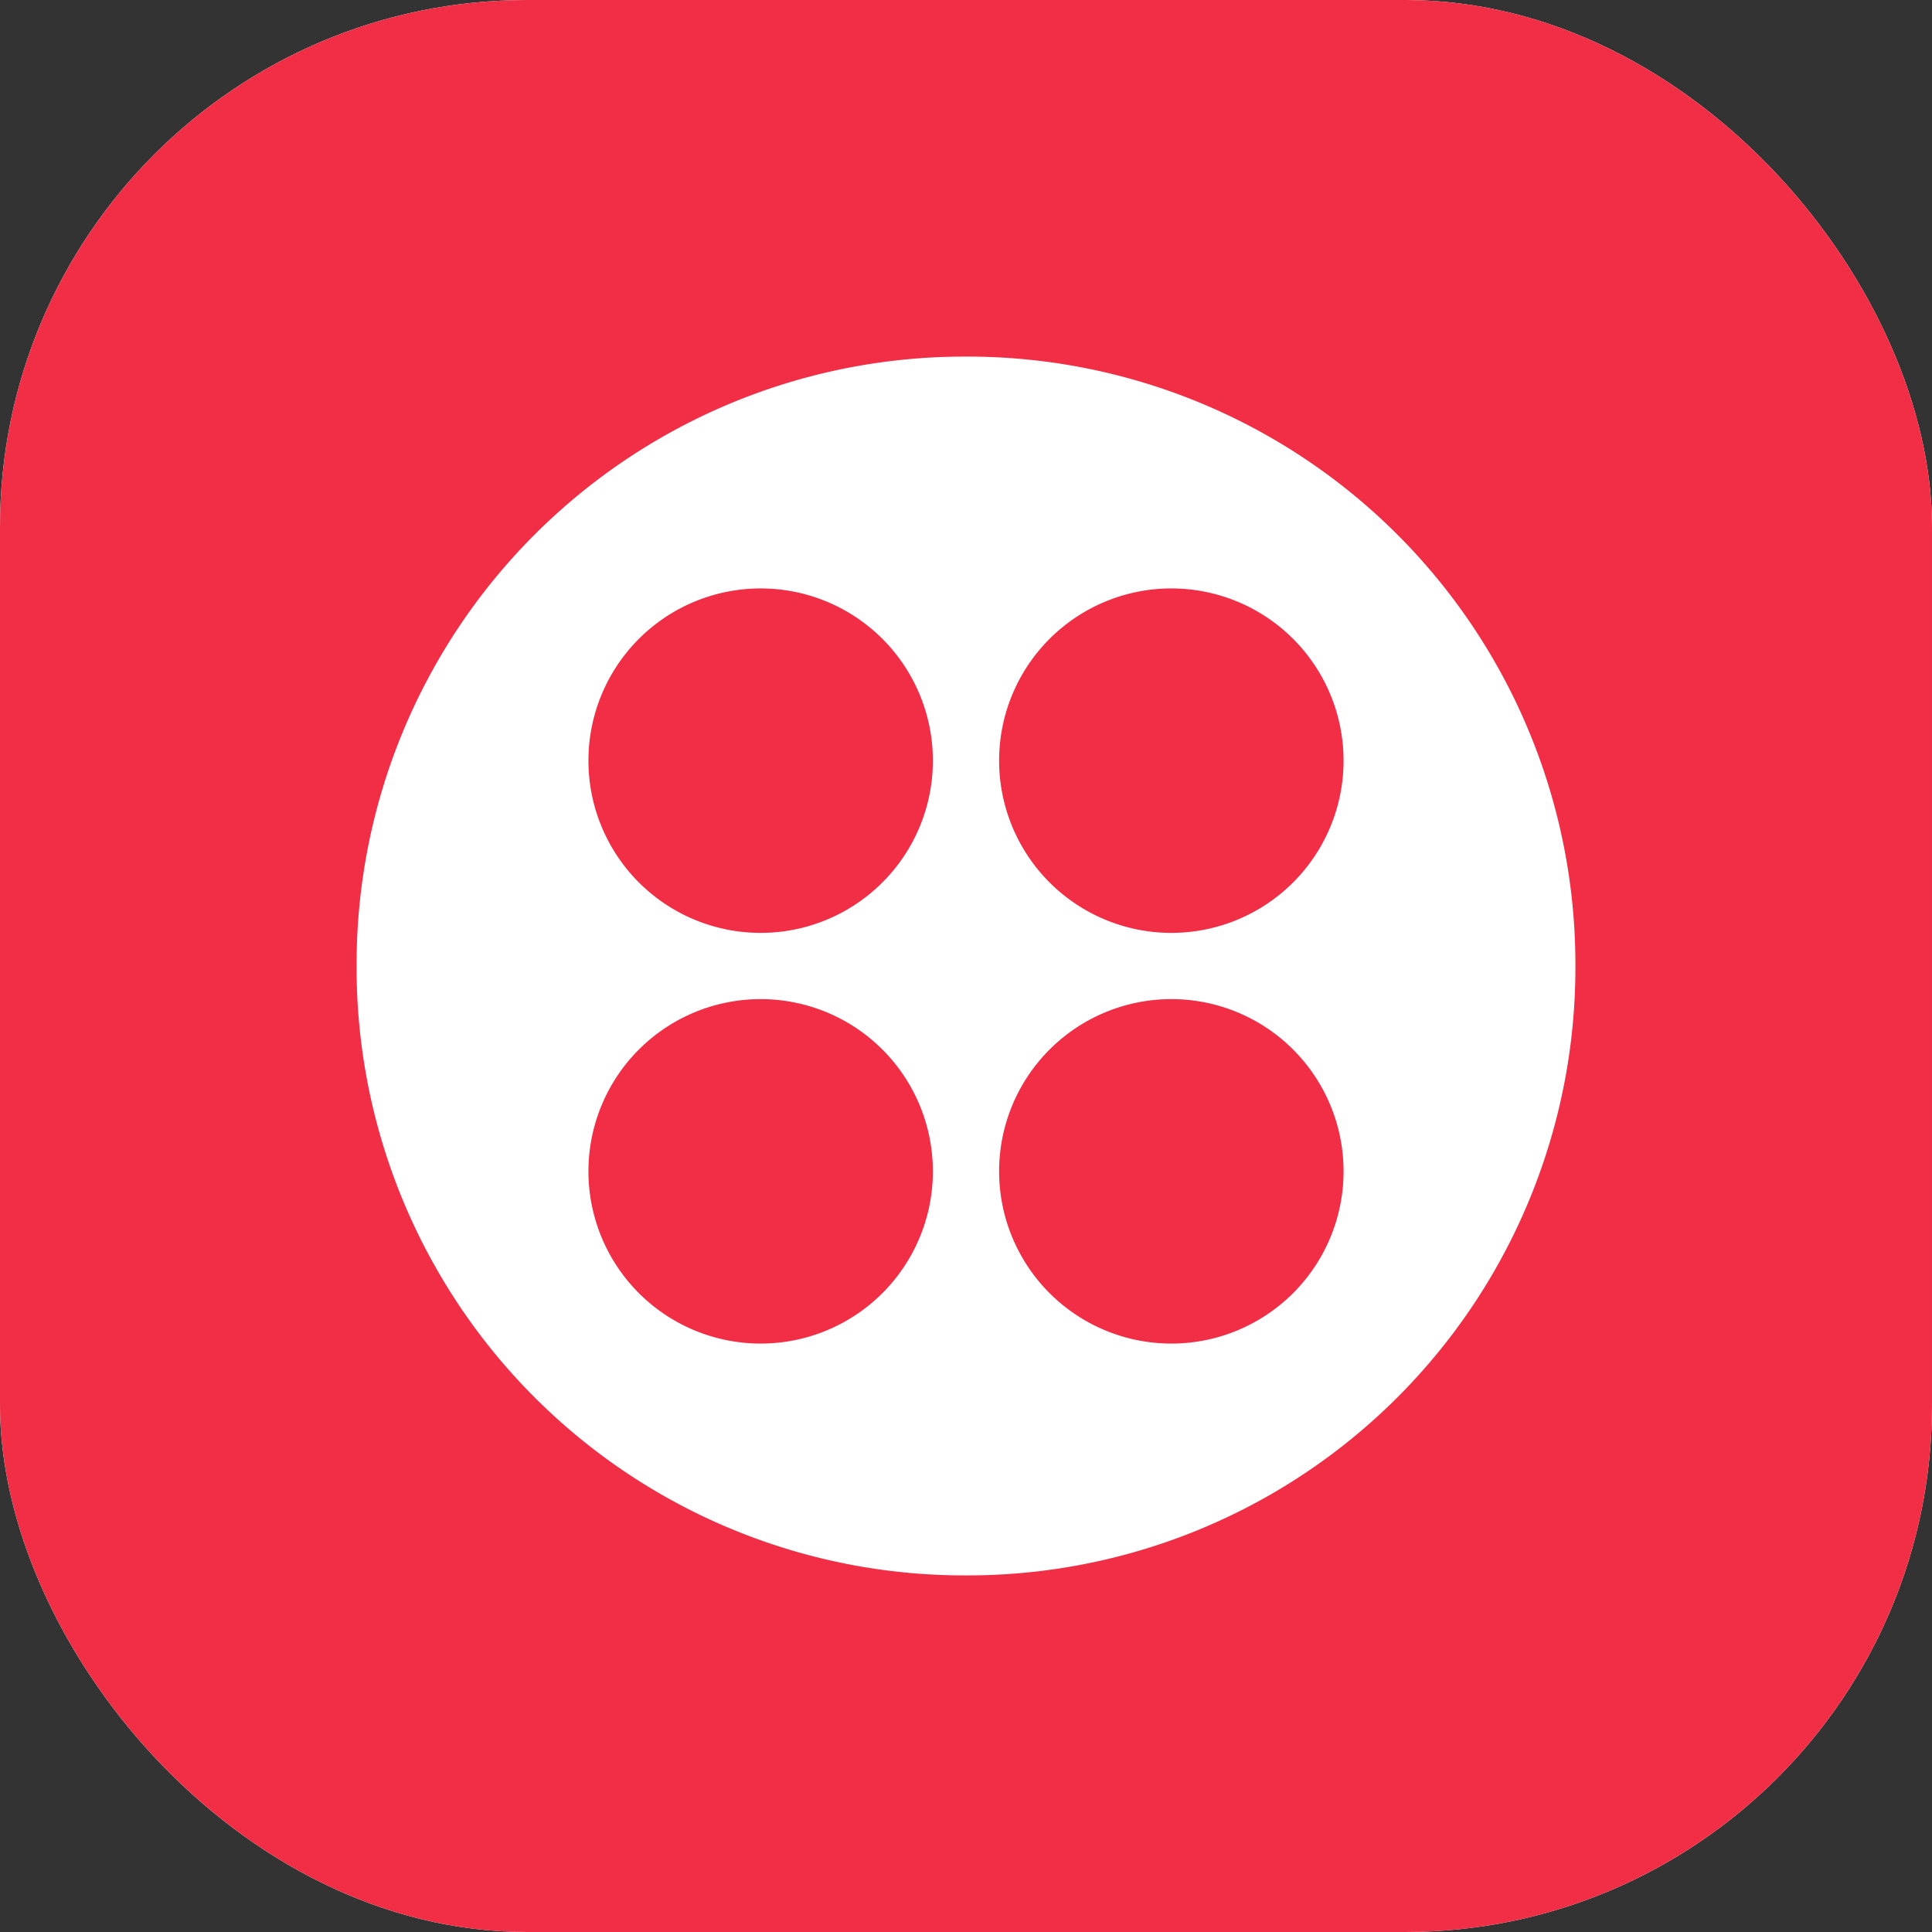
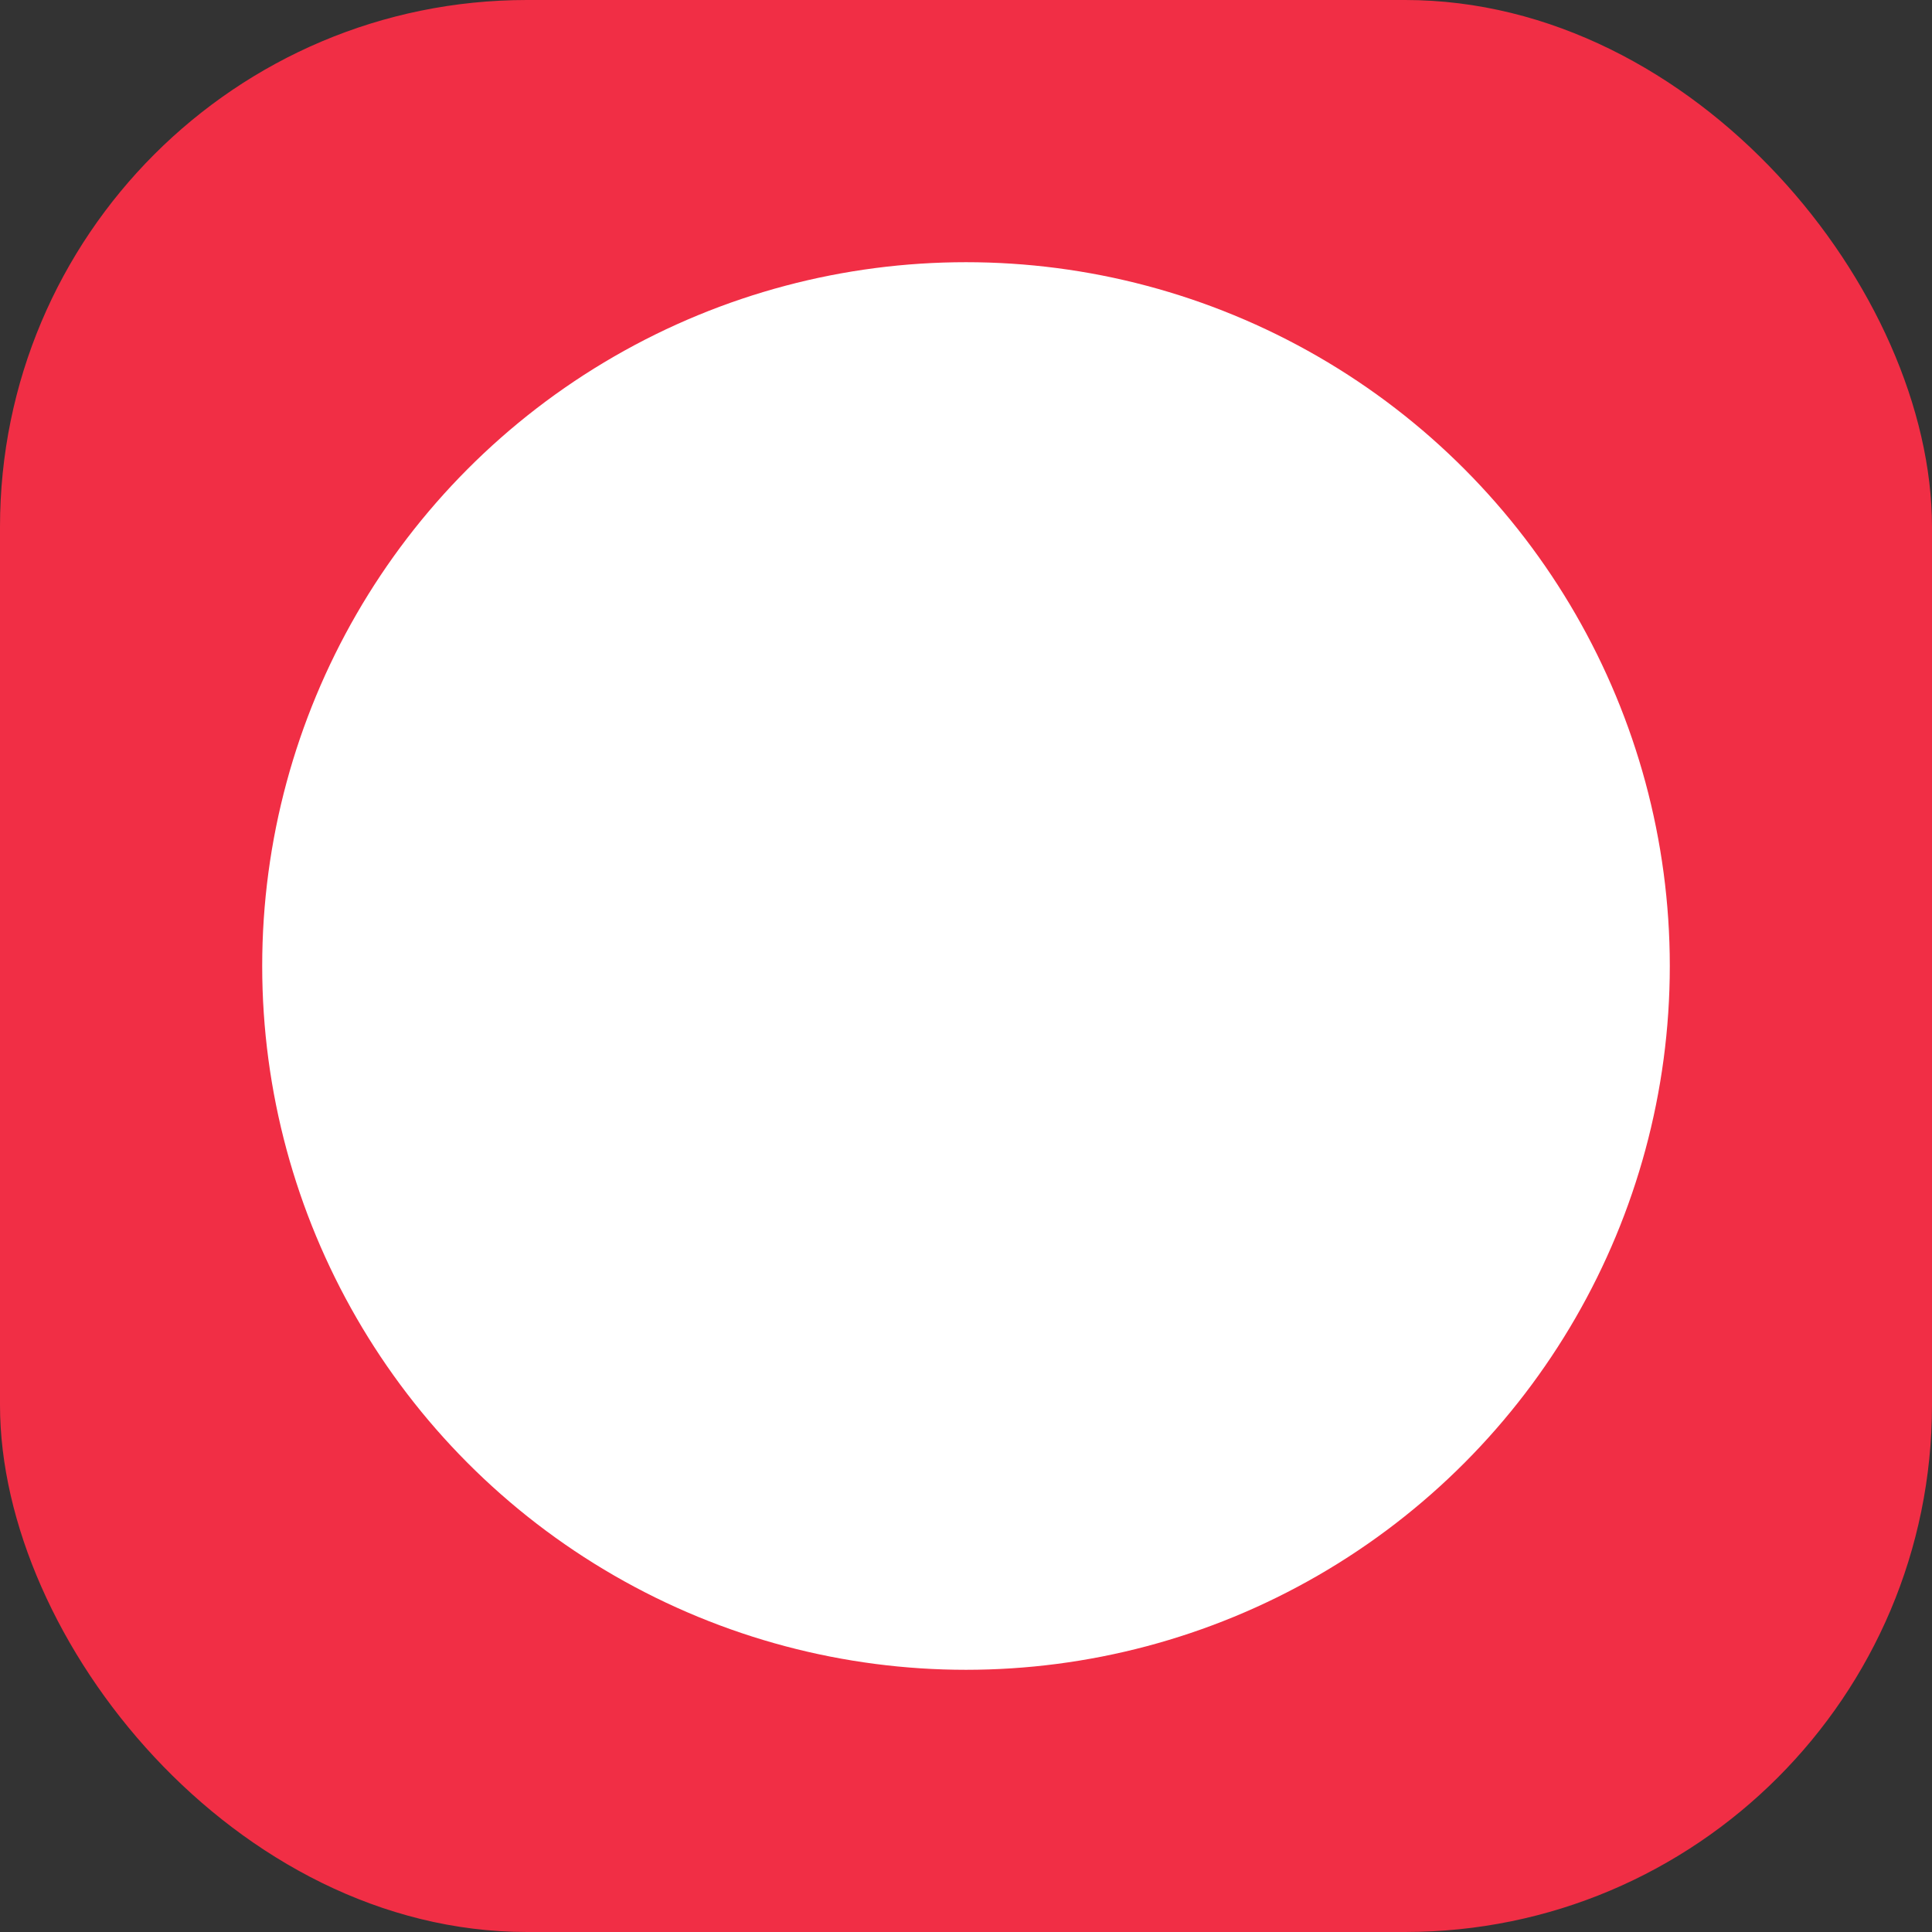
<svg xmlns="http://www.w3.org/2000/svg" width="42" height="42" fill="none">
  <rect width="100%" height="100%" fill="#333333" stroke="none" />
  <g clip-path="url(#a)">
-     <rect width="42" height="42" fill="#fff" rx="11.455" />
    <path fill="#F12E45" d="M46-4H-4v50h50z" />
    <circle cx="21" cy="21" r="15.3" fill="#fff" />
-     <path fill="#F12E45" d="M21 3C11.064 3 3 11.064 3 21s8.064 18 18 18 18-8.064 18-18S30.936 3 21 3zm0 4.752A13.213 13.213 0 0 1 34.248 21 13.213 13.213 0 0 1 21 34.248 13.213 13.213 0 0 1 7.752 21 13.213 13.213 0 0 1 21 7.752zM16.536 21.72a3.744 3.744 0 1 0 0 7.488 3.744 3.744 0 0 0 0-7.488zm8.928 0a3.744 3.744 0 1 0 0 7.488 3.744 3.744 0 0 0 0-7.488zm-8.928-8.928a3.744 3.744 0 1 0 0 7.488 3.744 3.744 0 0 0 0-7.488zm8.928 0a3.744 3.744 0 1 0 0 7.488 3.744 3.744 0 0 0 0-7.488z" />
  </g>
  <defs>
    <clipPath id="a">
      <rect width="42" height="42" fill="#fff" rx="11.455" />
    </clipPath>
  </defs>
</svg>